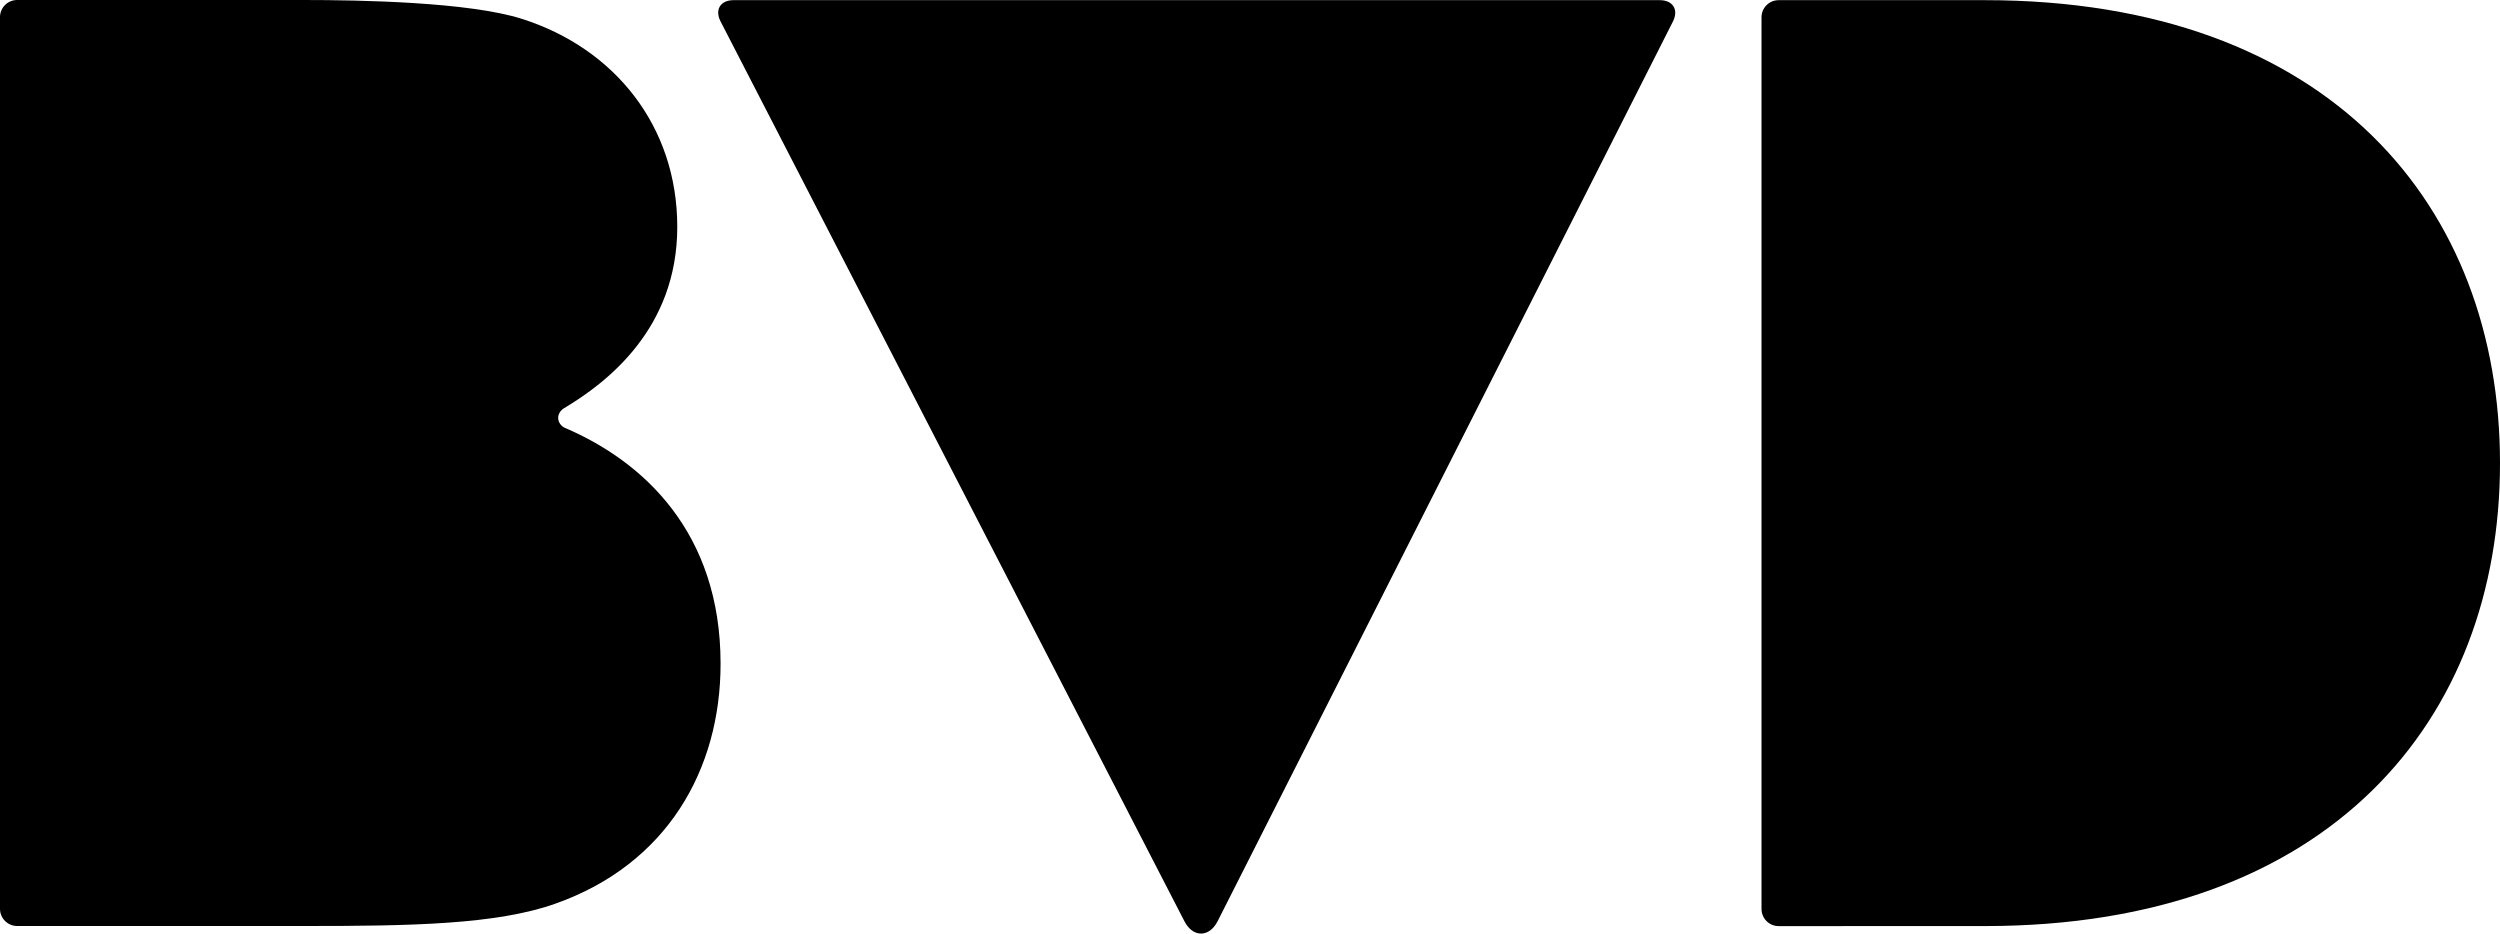
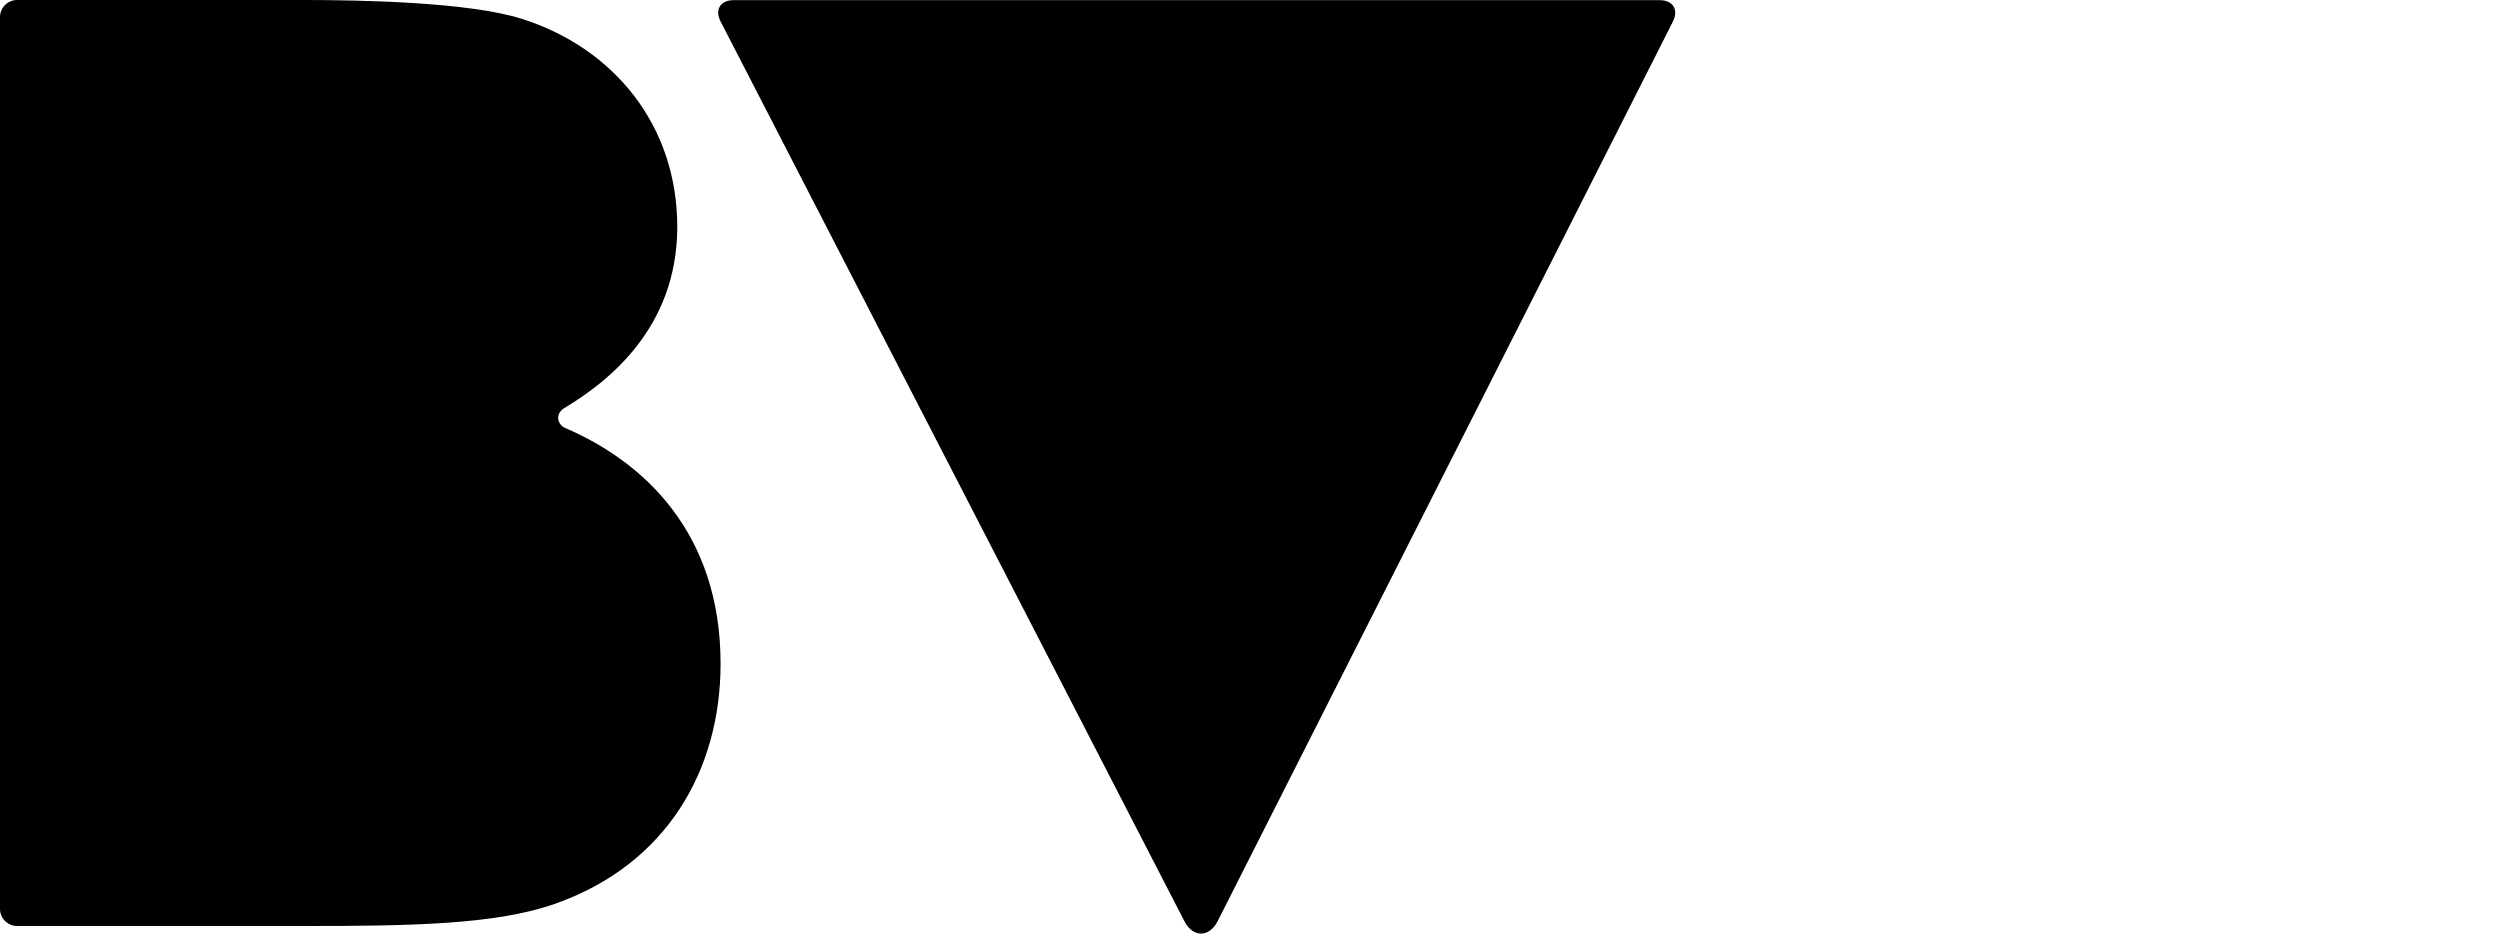
<svg xmlns="http://www.w3.org/2000/svg" version="1.1" id="Lager_1" x="0px" y="0px" viewBox="0 0 508.341 189.832" style="enable-background:new 0 0 508.341 189.832;" xml:space="preserve">
  <g>
    <path d="M114.867,87.002c-0.73-0.312-1.372-1.11-1.372-2.035c0-0.836,0.546-1.563,1.157-1.937   c8.775-5.244,23.062-16.187,23.062-36.893c0-20.533-12.783-36.322-31.602-42.304C95.378,0.415,73.315,0,61.736,0H3.478   C1.566,0,0,1.564,0,3.482v181.326c0,1.913,1.566,3.482,3.478,3.482h58.525c21.336,0,38.91-0.271,50.909-4.537   c22.669-8.006,33.607-27.202,33.607-48.806C146.519,108.286,130.86,93.84,114.867,87.002z" />
-     <path d="M403.558,0.032h-41.9c-1.913,0-3.477,1.564-3.477,3.473V184.84c0,1.909,1.564,3.473,3.477,3.473l41.9-0.009   c70.397,0,104.783-42.135,104.783-94.136C508.341,42.176,473.956,0.032,403.558,0.032z" />
    <path d="M337.494,0.032H149.158c-2.676,0-3.866,1.949-2.64,4.329l94.316,182.961c1.725,3.354,5.054,3.344,6.758-0.014   L340.166,4.376C341.378,1.989,340.171,0.032,337.494,0.032z" />
  </g>
</svg>